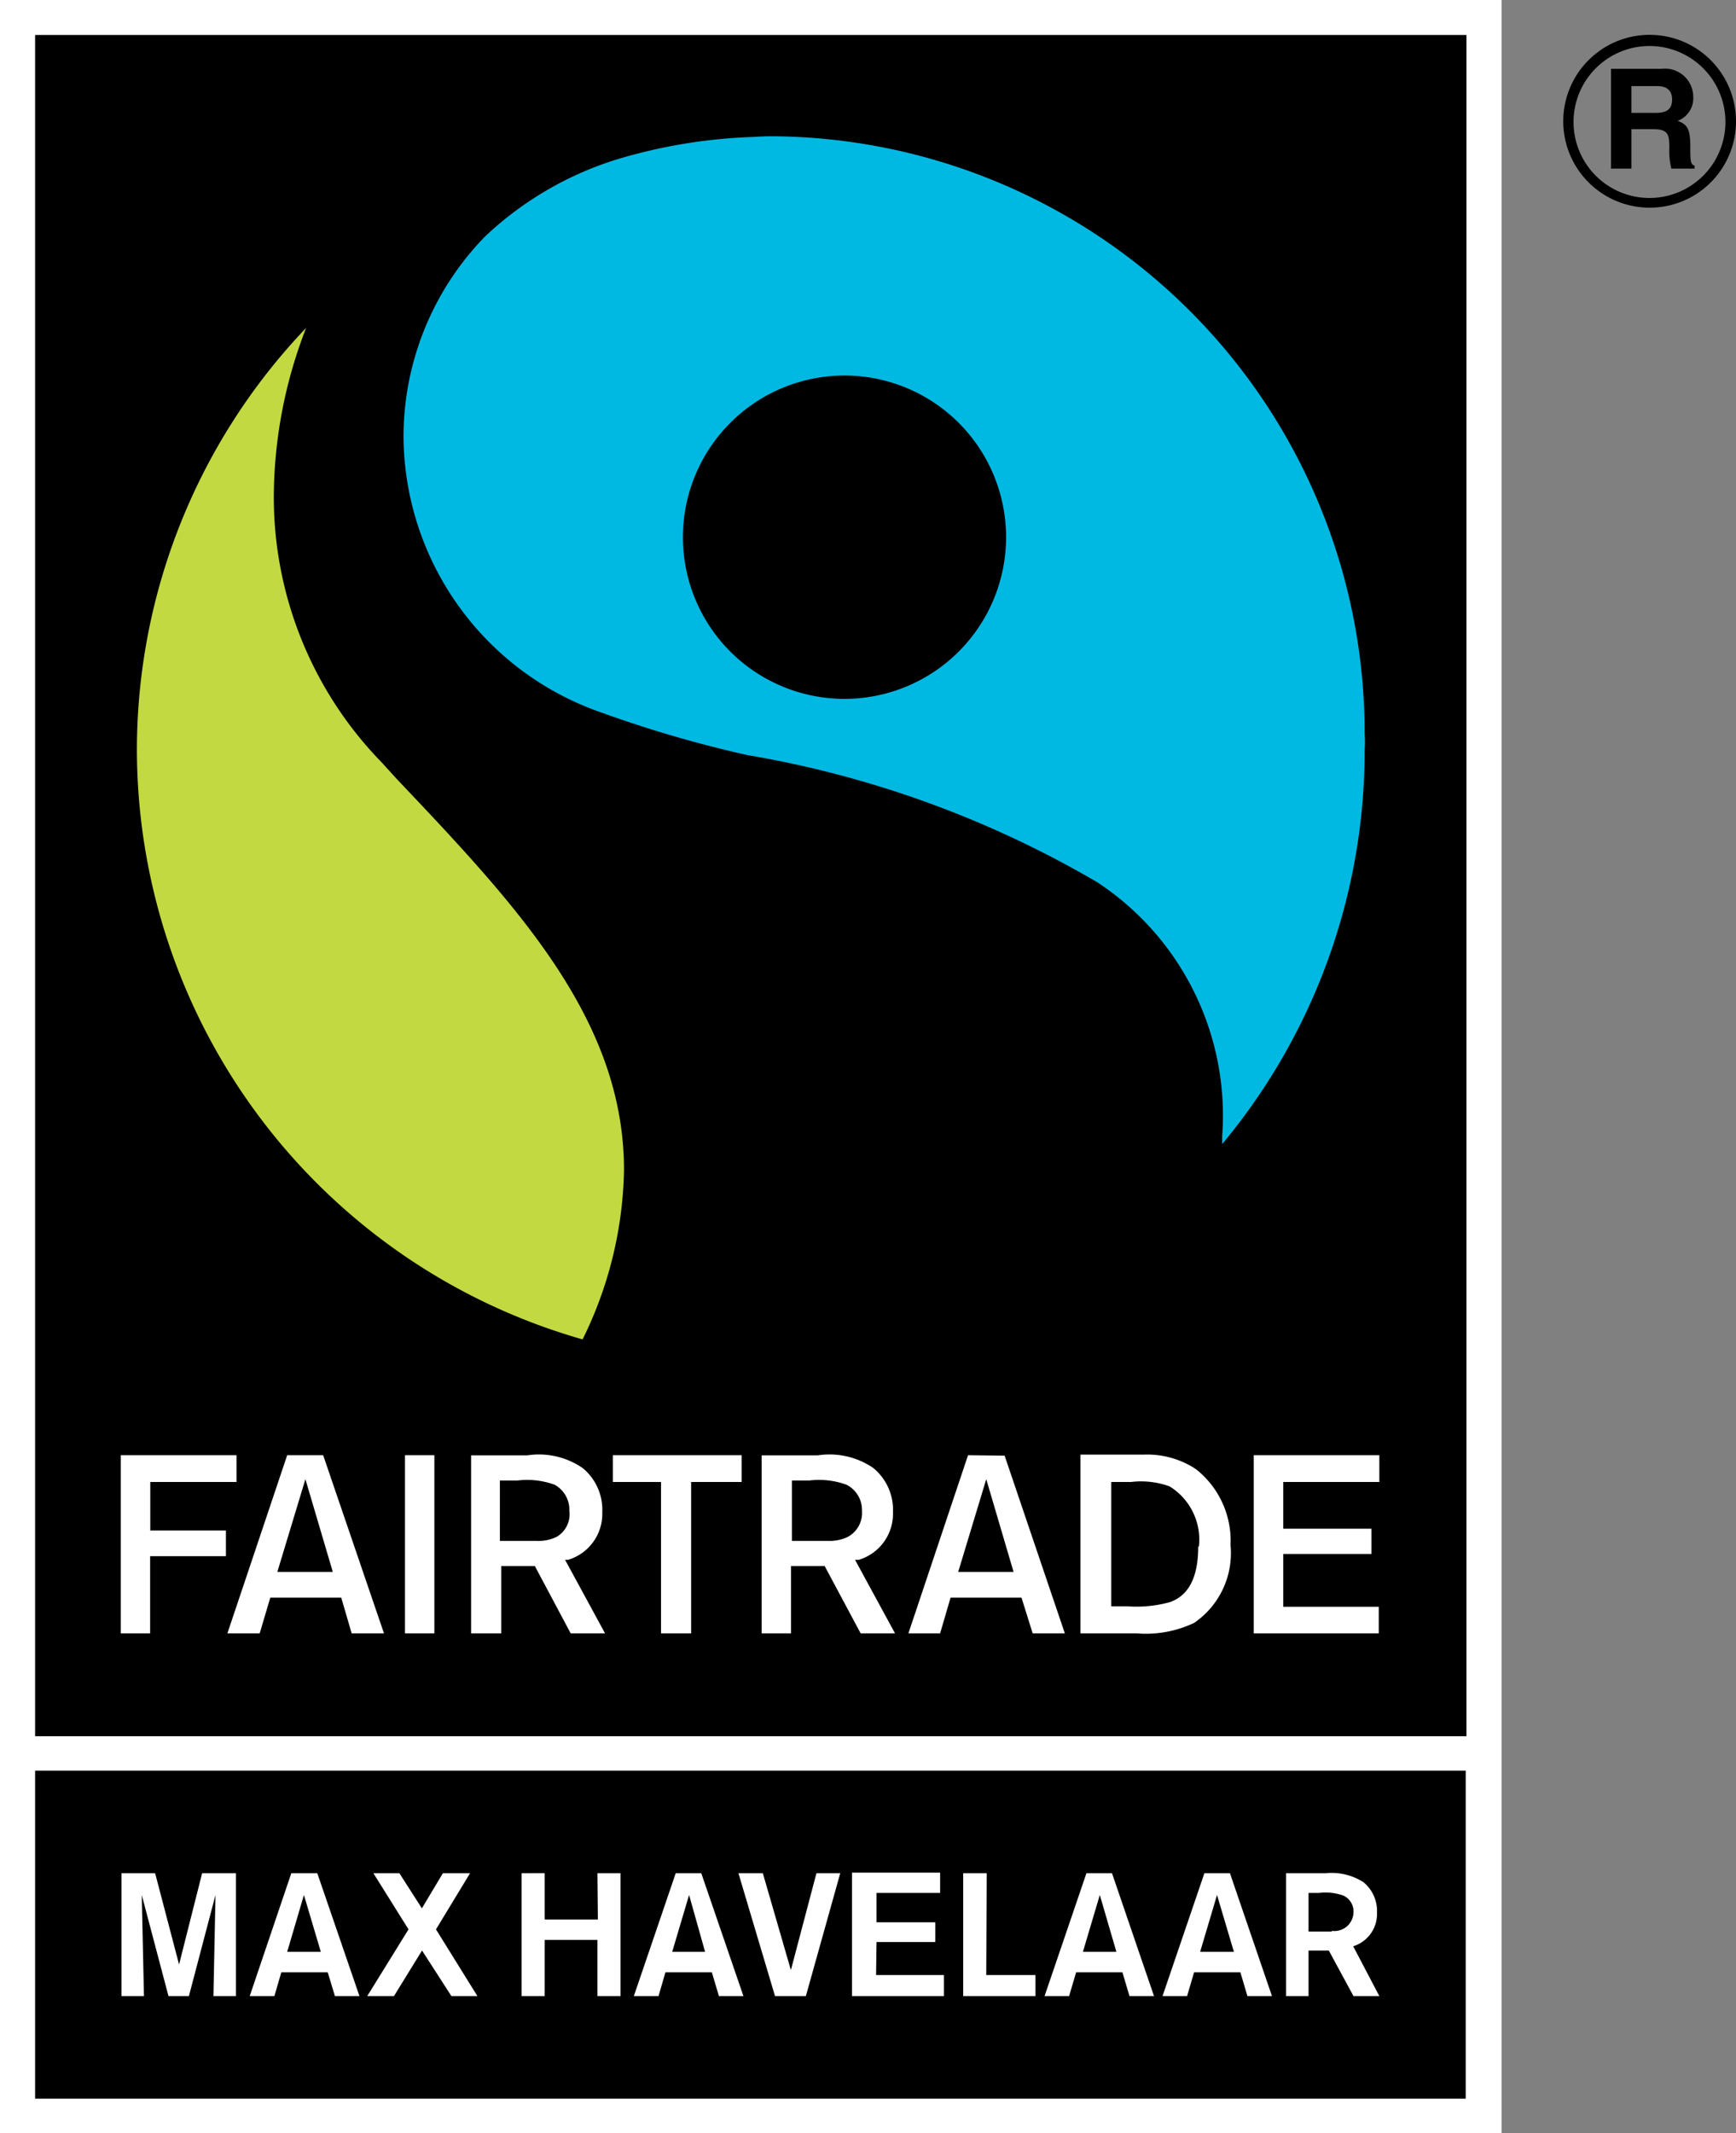
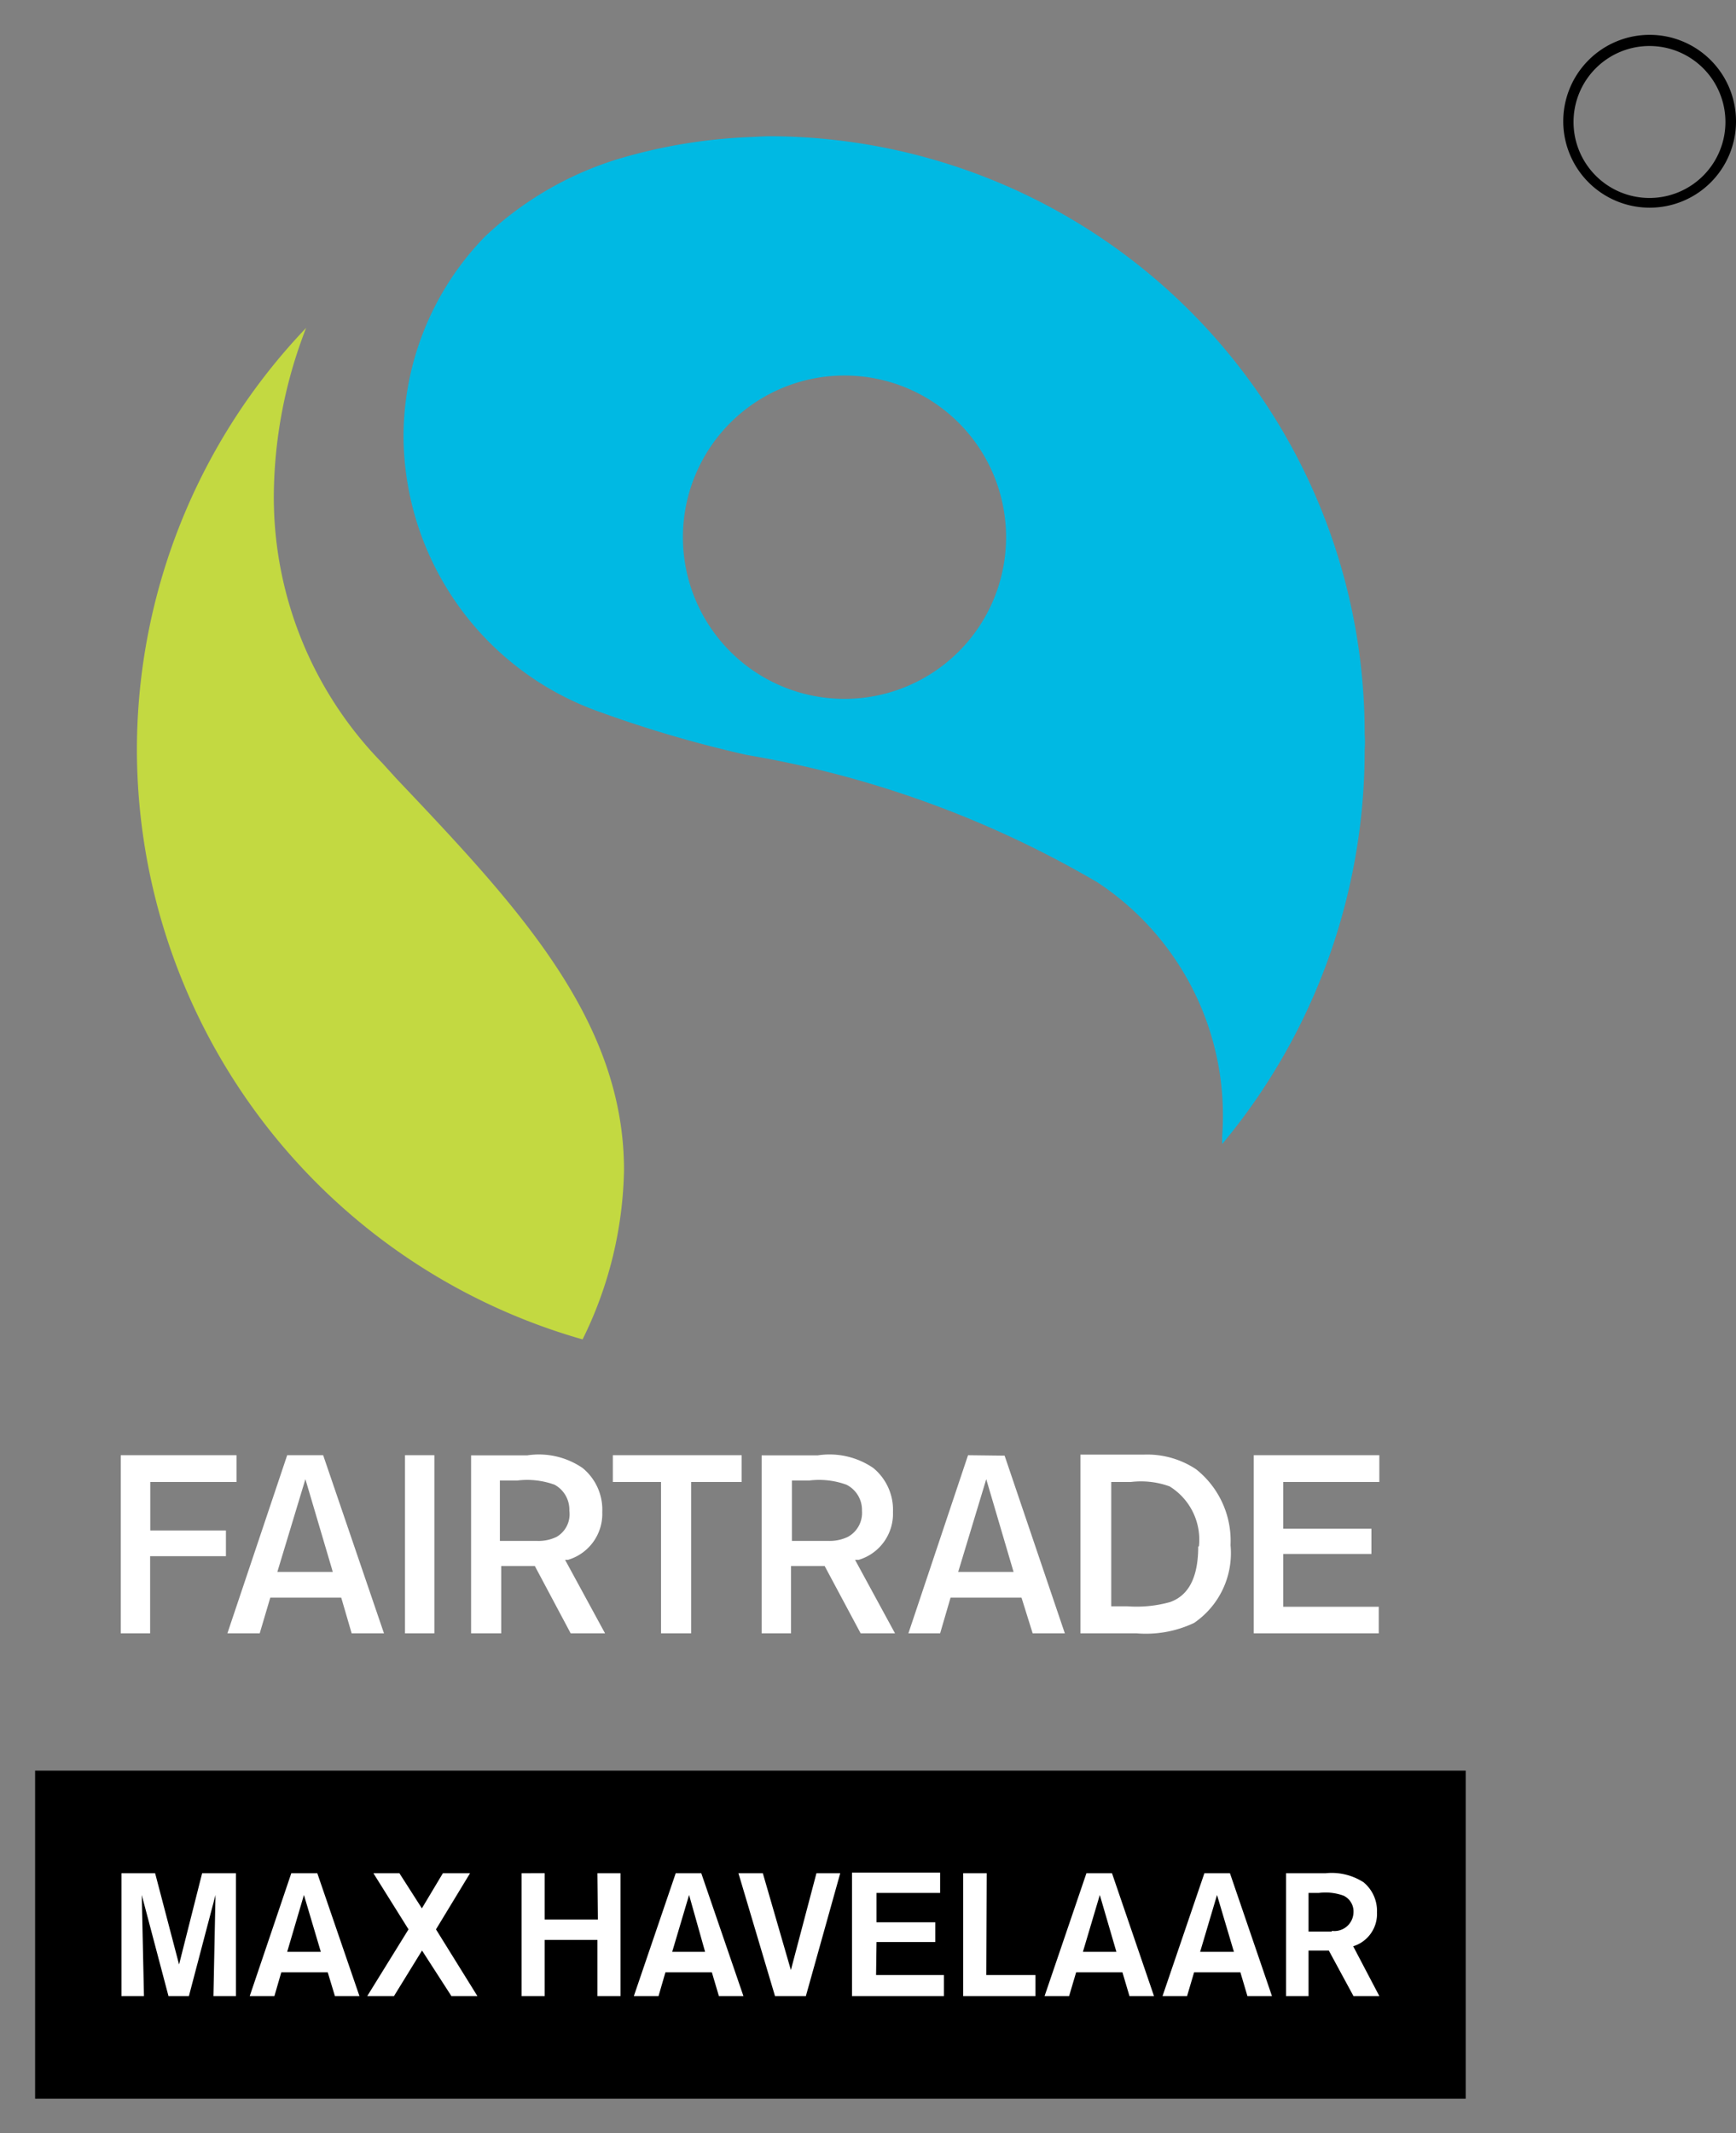
<svg xmlns="http://www.w3.org/2000/svg" xmlns:xlink="http://www.w3.org/1999/xlink" id="Ebene_1" data-name="Ebene 1" viewBox="0 0 11.818 14.513">
  <rect x="0" y="0" width="11.818" height="14.513" fill="#808080" stroke="none" />
  <defs>
    <style>.cls-1{fill:none;}.cls-2{fill:#fff;}.cls-3{fill:#c3d941;}.cls-4{fill:#00b9e3;}.cls-5{clip-path:url(#clip-path);}</style>
    <clipPath id="clip-path" transform="translate(-44.862 -42.776)">
      <rect class="cls-1" x="41.154" y="39.535" width="17.61" height="21" />
    </clipPath>
    <symbol id="fairtrade" data-name="fairtrade" viewBox="0 0 11.818 14.513">
-       <path class="cls-2" d="M0,14.513H10.222V0H0Z" />
+       <path class="cls-2" d="M0,14.513H10.222H0Z" />
      <path d="M.239,2.466H9.978V.234H.239ZM11.23,13.1a.588.588,0,1,0,.588.587A.587.587,0,0,0,11.23,13.1Zm0,1.1a.517.517,0,1,1,.516-.516A.517.517,0,0,1,11.23,14.2Z" />
-       <path d="M10.967,14.045h.344a.193.193,0,0,0,.216-.191.164.164,0,0,0-.106-.163c.058-.024.086-.043.086-.172,0-.1,0-.124.029-.133v-.02h-.158a.492.492,0,0,0-.014.139c0,.091-.005.129-.11.129h-.148v-.268h-.139Zm.306-.3c.072,0,.11.024.11.091,0,.038-.014.091-.1.091h-.177v-.182Zm-11.034.53H9.983V2.7H.239Z" />
      <path class="cls-3" d="M.932,9.41a4.16,4.16,0,0,0,1.152,2.872,3.194,3.194,0,0,1-.22-1.138A2.586,2.586,0,0,1,2.6,9.324l.1-.11c.817-.861,1.548-1.635,1.548-2.662A2.7,2.7,0,0,0,3.966,5.4,4.178,4.178,0,0,0,.932,9.41" />
      <path class="cls-4" d="M9.29,9.41a.76.76,0,0,1,0,.109,4.06,4.06,0,0,1-4.052,4.067c-.029,0-.115-.005-.115-.005a3.627,3.627,0,0,1-.922-.152,2.3,2.3,0,0,1-.9-.526,1.954,1.954,0,0,1-.554-1.367A2,2,0,0,1,4.086,9.668a8.2,8.2,0,0,1,1-.292A7.035,7.035,0,0,0,7.436,8.53l.033-.019a1.9,1.9,0,0,0,.851-1.73V6.729A4.178,4.178,0,0,1,9.29,9.41Zm-3.541.348a1.1,1.1,0,1,0,1.1,1.1A1.1,1.1,0,0,0,5.749,9.758Z" />
      <path class="cls-2" d="M3.857,3.9l.009,0a.326.326,0,0,1,.234.325.366.366,0,0,1-.134.3.526.526,0,0,1-.377.086H3.207V3.4h.205v.458h.229L3.885,3.4h.234l-.272.5Zm-.067.157a.277.277,0,0,0-.134-.028c-.043,0-.077,0-.153,0h-.1V4.44h.12a.547.547,0,0,0,.253-.029.194.194,0,0,0,.1-.177A.178.178,0,0,0,3.79,4.057Zm-1.835.555L1.548,3.4h.22l.072.243h.483L2.394,3.4h.22L2.2,4.612Zm.31-.794H1.888l.191.631.181-.612ZM1.023,4.43H1.61v.182H.822V3.4h.2v.525h.516V4.1H1.023ZM2.757,3.4h.2V4.612h-.2ZM9.39,4.43v.182H8.535V3.4h.851v.181h-.65v.359h.6v.172h-.6V4.43Zm-1.247.086a.6.6,0,0,1-.358.1h-.43V3.4h.382a.768.768,0,0,1,.392.071A.575.575,0,0,1,8.377,4,.621.621,0,0,1,8.143,4.516Zm.014-.526c0-.258-.1-.344-.191-.377a.848.848,0,0,0-.291-.029h-.11V4.43H7.7A.573.573,0,0,0,7.962,4.4a.426.426,0,0,0,.2-.407Zm-3.99.44H4.5V3.4h.205V4.43h.344v.182H4.172V4.43Zm2.423.182L6.184,3.4H6.4l.071.243h.483L7.03,3.4h.219l-.41,1.209Zm-.067-.794.191.631L6.9,3.818ZM5.835,3.9l.01,0a.327.327,0,0,1,.234.325.368.368,0,0,1-.134.3.527.527,0,0,1-.378.086H5.185V3.4h.2v.458h.229L5.859,3.4h.234l-.272.5Zm-.062.157a.285.285,0,0,0-.134-.028c-.043,0-.072,0-.153,0H5.391V4.44H5.51a.545.545,0,0,0,.253-.029.192.192,0,0,0,.105-.177A.186.186,0,0,0,5.773,4.057ZM1.219,1.147l-.163.621H.827V.932H.98L.965,1.62,1.147.932h.139l.181.688L1.453.932h.153v.836h-.23Zm.764.621L1.7.932h.168l.047.162h.316L2.28.932h.167l-.287.836Zm-.028-.535.114.387.115-.387ZM3.2,1.768H3.015l-.143-.239-.153.239H2.542l.239-.382L2.5.932h.182l.191.31.2-.31h.177l-.282.454Zm.87-.315H3.708v.315H3.551V.932h.157v.382h.359V.932h.157v.836H4.067Zm.53.315L4.315.932h.168l.047.162h.316L4.894.932h.167l-.287.836Zm-.024-.535.115.387L4.8,1.233Zm.808-.124-.191.659H5.027L5.276.932h.21l.234.836H5.558Zm.583.191h.4v.134h-.4v.2H6.4v.138h-.6V.932h.626v.143H5.964Zm.75.468H6.557V.932h.492v.143H6.714Zm.679,0L7.111.932h.167l.048.162h.315L7.689.932h.167l-.286.836Zm-.024-.535.115.387L7.6,1.233Zm.827.535L7.914.932h.167l.048.162h.315L8.492.932h.167l-.286.836Zm-.029-.535.115.387L8.4,1.233Zm1.042.038a.23.23,0,0,1,.162.23.253.253,0,0,1-.091.205.4.4,0,0,1-.258.062H8.755V.932h.153v.31h.138l.168-.31H9.39Zm-.144.1H8.908v.263h.071a.36.36,0,0,0,.168-.019.119.119,0,0,0,.067-.115A.13.13,0,0,0,9.065,1.376Z" />
    </symbol>
  </defs>
  <g class="cls-5">
    <use width="11.818" height="14.513" transform="matrix(1, 0, 0, -1, 0, 14.513)" xlink:href="#fairtrade" />
  </g>
</svg>